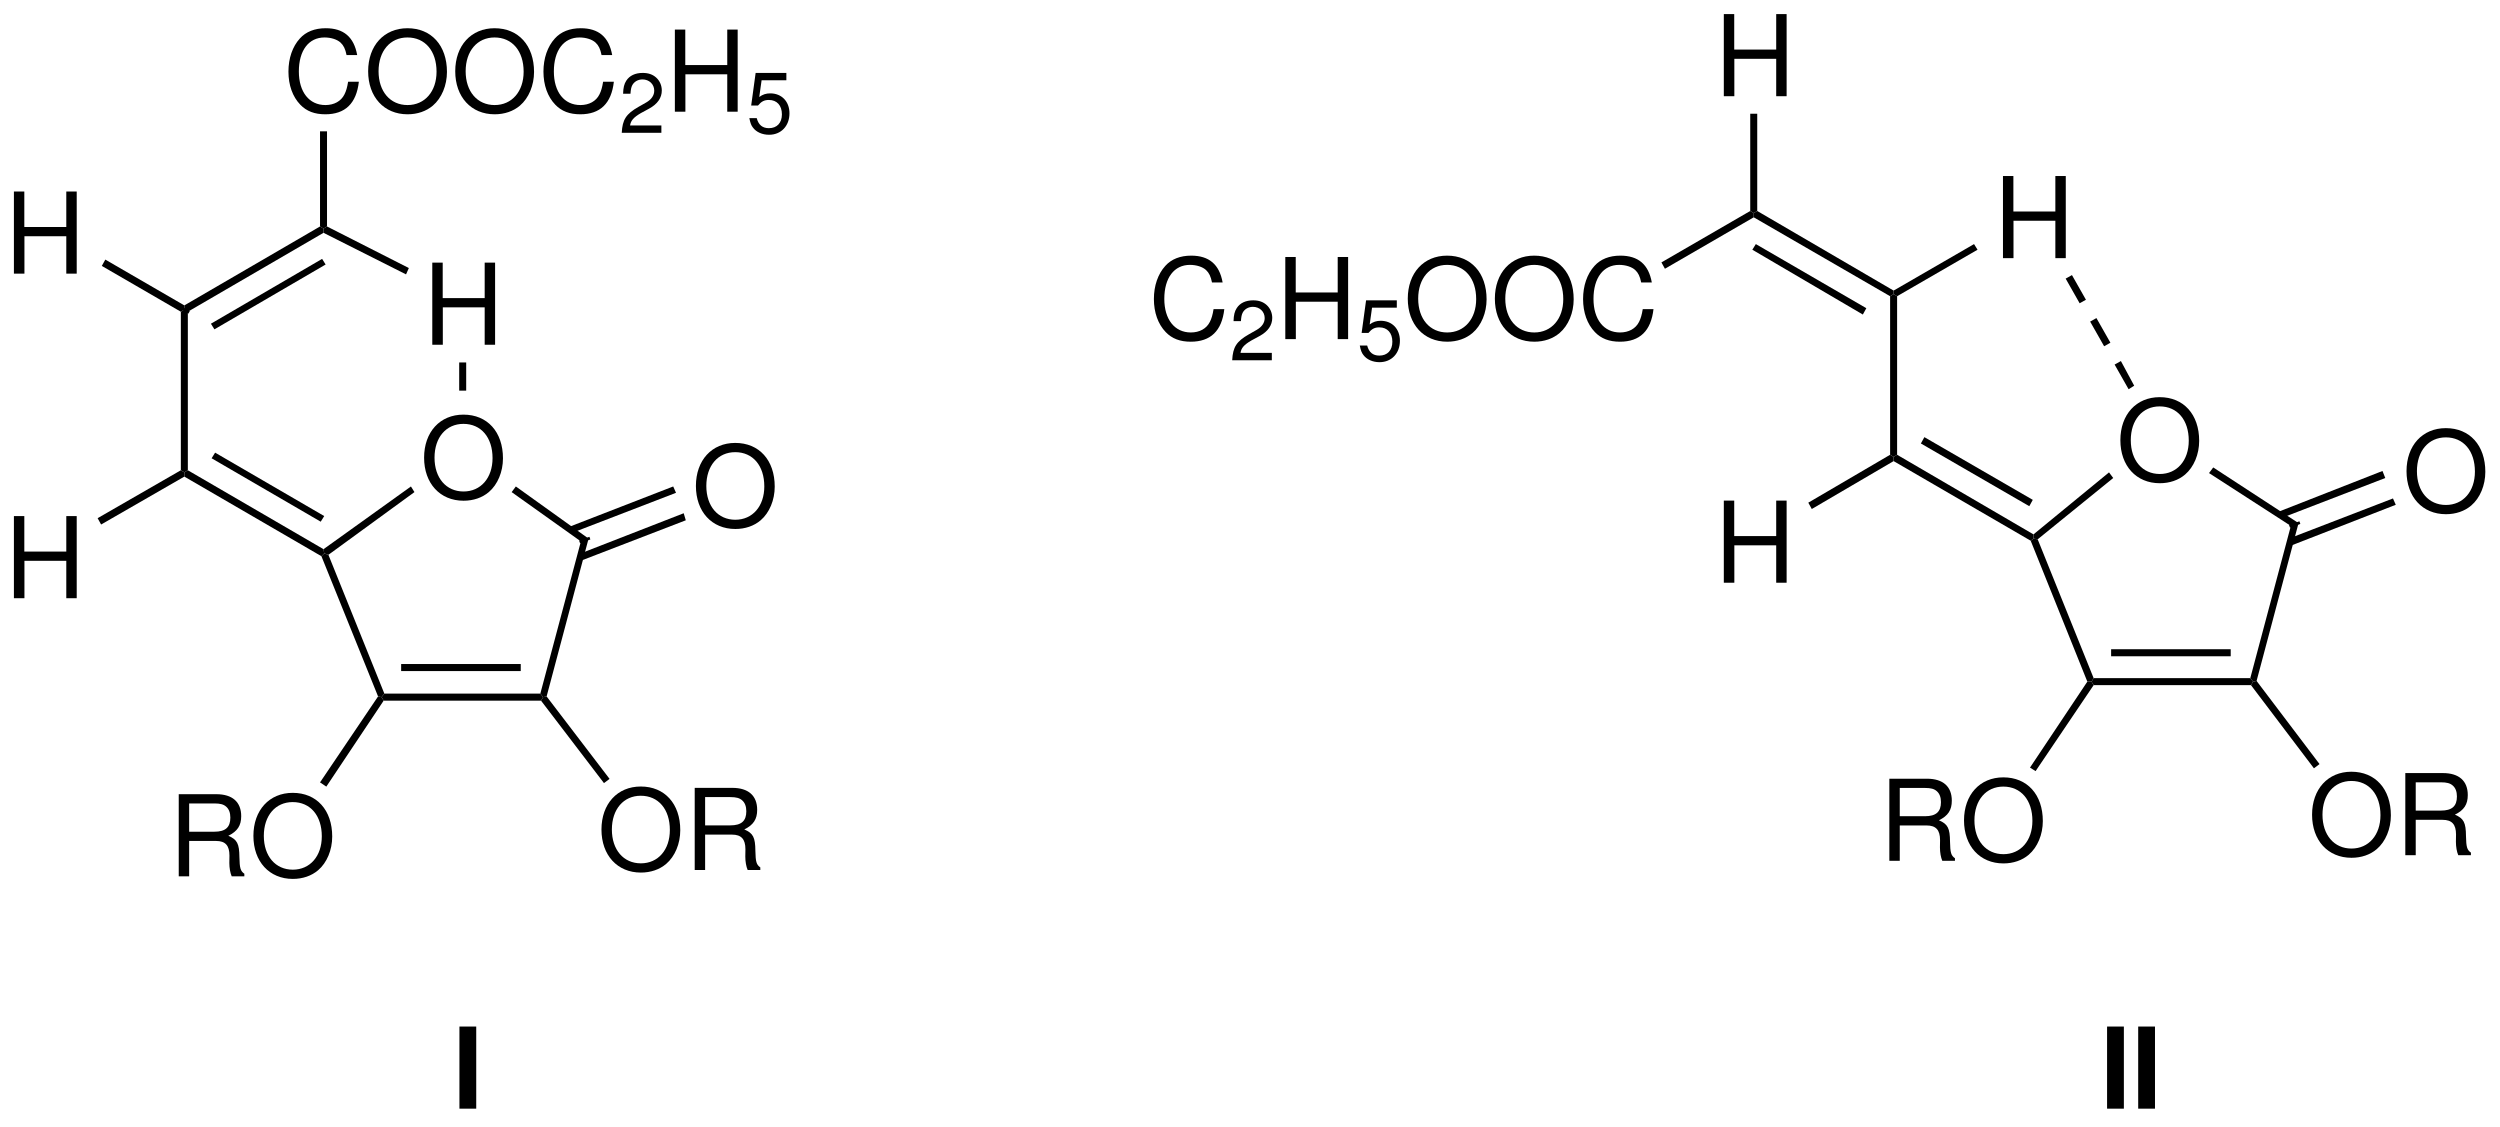
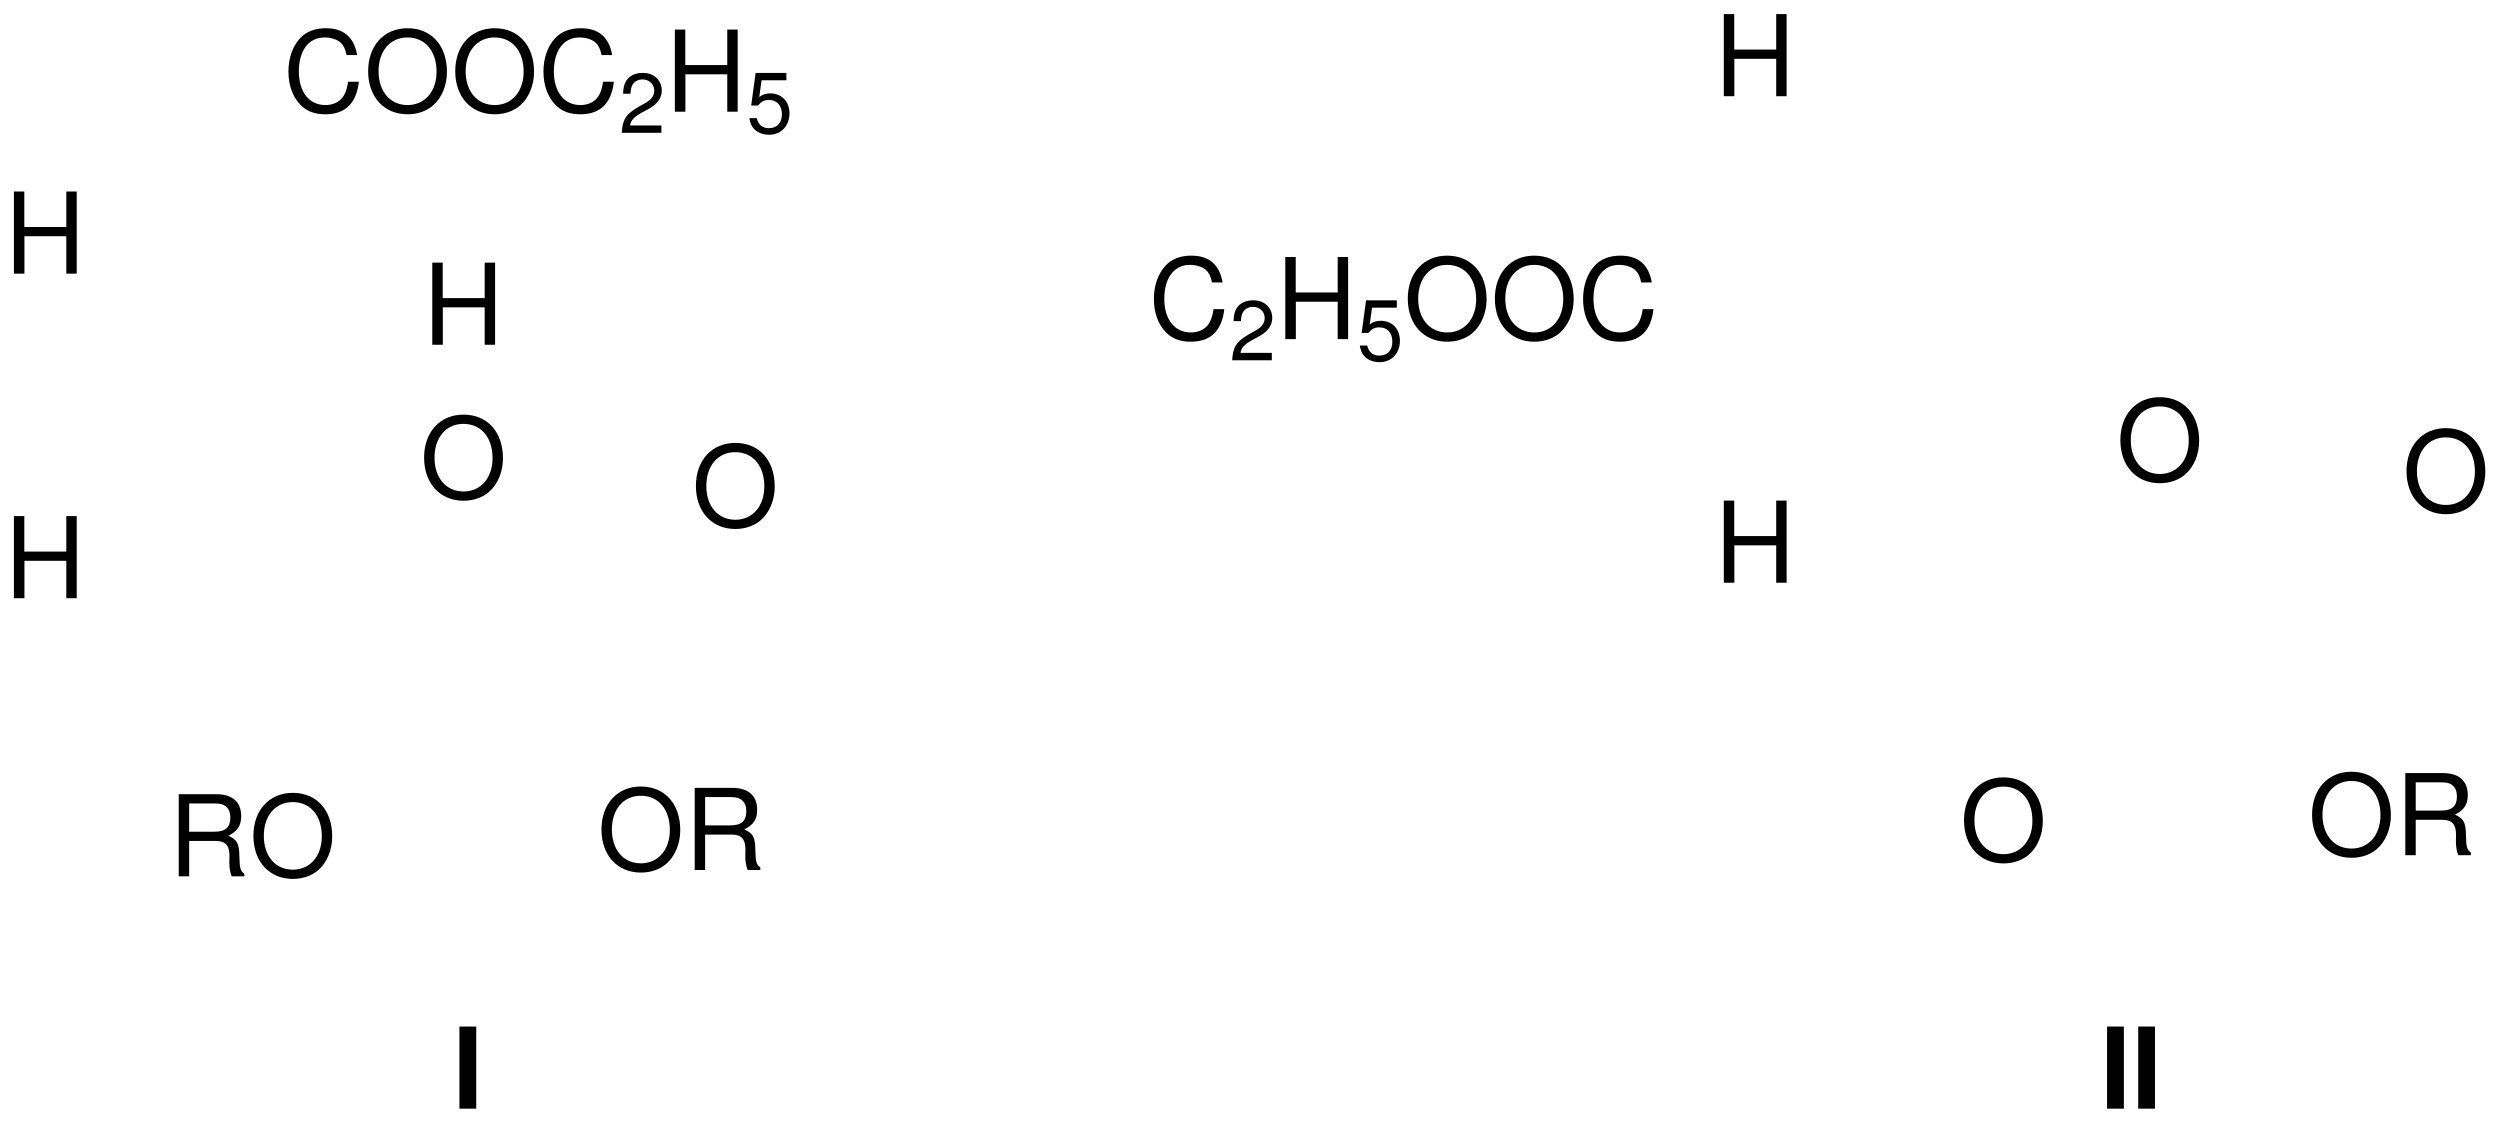
<svg xmlns="http://www.w3.org/2000/svg" stroke-dasharray="none" shape-rendering="auto" font-family="'Dialog'" text-rendering="auto" width="479" fill-opacity="1" color-interpolation="auto" color-rendering="auto" preserveAspectRatio="xMidYMid meet" font-size="12px" viewBox="0 0 479 216" fill="black" stroke="black" image-rendering="auto" stroke-miterlimit="10" stroke-linecap="square" stroke-linejoin="miter" font-style="normal" stroke-width="1" height="216" stroke-dashoffset="0" font-weight="normal" stroke-opacity="1">
  <defs id="genericDefs" />
  <g>
    <defs id="defs1">
      <clipPath clipPathUnits="userSpaceOnUse" id="clipPath1">
        <path d="M3.184 1.694 L182.778 1.694 L182.778 82.351 L3.184 82.351 L3.184 1.694 Z" />
      </clipPath>
      <clipPath clipPathUnits="userSpaceOnUse" id="clipPath2">
        <path d="M2.67 82.82 L2.67 3.112 L181.28 3.112 L181.28 82.82 Z" />
      </clipPath>
      <clipPath clipPathUnits="userSpaceOnUse" id="clipPath3">
-         <path d="M26.708 828.12 L26.708 31.114 L1813.707 31.114 L1813.707 828.12 Z" />
-       </clipPath>
+         </clipPath>
    </defs>
    <g transform="scale(2.667,2.667) translate(-3.184,-1.694) matrix(1.006,0,0,-1.012,0.5,85.5)">
      <path d="M35.762 53.378 C34.09 53.378 32.954 52.146 32.954 50.322 C32.954 48.498 34.09 47.266 35.77 47.266 C36.474 47.266 37.106 47.482 37.578 47.882 C38.21 48.418 38.586 49.322 38.586 50.274 C38.586 52.154 37.474 53.378 35.762 53.378 ZM35.762 52.722 C37.026 52.722 37.842 51.762 37.842 50.29 C37.842 48.882 37.002 47.922 35.77 47.922 C34.53 47.922 33.698 48.882 33.698 50.322 C33.698 51.762 34.53 52.722 35.762 52.722 Z" stroke="none" clip-path="url(#clipPath2)" />
    </g>
    <g transform="matrix(0.268,0,0,-0.27,-7.158,223.482)">
      <path d="M442 443.5 L447.5 445.5 L417.5 333.5 L415 333 L413 335.5" stroke="none" clip-path="url(#clipPath3)" />
    </g>
    <g transform="matrix(0.268,0,0,-0.27,-7.158,223.482)">
      <path d="M392.5 478.5 L395.5 482.5 L447.5 445.5 L442 443.5" stroke="none" clip-path="url(#clipPath3)" />
    </g>
    <g stroke-width="2" transform="matrix(0.268,0,0,-0.27,-7.158,223.482)" stroke-linejoin="bevel" stroke-linecap="butt">
      <path fill="none" d="M447.5 445.5 L442 443.5" clip-path="url(#clipPath3)" />
    </g>
    <g transform="matrix(0.268,0,0,-0.27,-7.158,223.482)">
      <path d="M261.5 434 L258.5 435 L258 438 L320.5 482.5 L323 478.5" stroke="none" clip-path="url(#clipPath3)" />
    </g>
    <g transform="matrix(0.268,0,0,-0.27,-7.158,223.482)">
      <path d="M301.5 335.5 L299.5 333 L297 333.5 L256.5 433 L258.5 435 L261.5 434" stroke="none" clip-path="url(#clipPath3)" />
    </g>
    <g transform="matrix(0.268,0,0,-0.27,-7.158,223.482)">
      <path d="M413 335.5 L415 333 L413.5 330.5 L301 330.5 L299.5 333 L301.5 335.5" stroke="none" clip-path="url(#clipPath3)" />
    </g>
    <g transform="matrix(0.268,0,0,-0.27,-7.158,223.482)">
      <path d="M313.5 351.5 L399 351.5 L399 356.5 L313.5 356.5 Z" stroke="none" clip-path="url(#clipPath3)" />
    </g>
    <g transform="matrix(0.268,0,0,-0.27,-7.158,223.482)">
      <path d="M158.5 489.5 L158.5 492.5 L161 494 L258 438 L258.5 435 L256.5 433" stroke="none" clip-path="url(#clipPath3)" />
    </g>
    <g transform="matrix(0.268,0,0,-0.27,-7.158,223.482)">
      <path d="M178 502.5 L180.5 506.5 L258.5 461.5 L256 457.5" stroke="none" clip-path="url(#clipPath3)" />
    </g>
    <g transform="matrix(0.268,0,0,-0.27,-7.158,223.482)">
      <path d="M156 606.5 L158.5 608 L161 606.5 L161 494 L158.5 492.5 L156 494" stroke="none" clip-path="url(#clipPath3)" />
    </g>
    <g transform="matrix(0.268,0,0,-0.27,-7.158,223.482)">
      <path d="M255.5 667 L258 665.5 L258 662.5 L161 606.5 L158.5 608 L158.5 611" stroke="none" clip-path="url(#clipPath3)" />
    </g>
    <g stroke-width="2" transform="matrix(0.268,0,0,-0.27,-7.158,223.482)" stroke-linejoin="bevel" stroke-linecap="butt">
      <path fill="none" d="M161 606.5 L158.5 608" clip-path="url(#clipPath3)" />
    </g>
    <g transform="matrix(0.268,0,0,-0.27,-7.158,223.482)">
      <path d="M257 644 L259.5 640 L180 594 L177.5 598" stroke="none" clip-path="url(#clipPath3)" />
    </g>
    <g transform="matrix(2.681,0,0,-2.698,-7.158,223.482)">
      <path d="M55.212 51.378 C53.54 51.378 52.404 50.146 52.404 48.322 C52.404 46.498 53.54 45.266 55.22 45.266 C55.924 45.266 56.556 45.482 57.028 45.882 C57.66 46.418 58.036 47.322 58.036 48.274 C58.036 50.154 56.924 51.378 55.212 51.378 ZM55.212 50.722 C56.476 50.722 57.292 49.762 57.292 48.29 C57.292 46.882 56.452 45.922 55.22 45.922 C53.98 45.922 53.148 46.882 53.148 48.322 C53.148 49.762 53.98 50.722 55.212 50.722 Z" stroke="none" clip-path="url(#clipPath2)" />
    </g>
    <g transform="matrix(0.268,0,0,-0.27,-7.158,223.482)">
      <path d="M508 482.5 L510 478 L435.5 449.5 L434 454" stroke="none" clip-path="url(#clipPath3)" />
    </g>
    <g transform="matrix(0.268,0,0,-0.27,-7.158,223.482)">
      <path d="M515.5 463.5 L517 458.5 L442.5 430 L440.5 434.5" stroke="none" clip-path="url(#clipPath3)" />
    </g>
    <g transform="matrix(2.681,0,0,-2.698,-7.158,223.482)">
      <path d="M16.188 23.112 L18.108 23.112 C18.772 23.112 19.068 22.792 19.068 22.072 L19.06 21.552 C19.06 21.192 19.124 20.84 19.228 20.6 L20.132 20.6 L20.132 20.784 C19.852 20.976 19.796 21.184 19.78 21.96 C19.772 22.92 19.62 23.208 18.988 23.48 C19.644 23.8 19.908 24.208 19.908 24.872 C19.908 25.88 19.276 26.432 18.132 26.432 L15.444 26.432 L15.444 20.6 L16.188 20.6 ZM16.188 23.768 L16.188 25.776 L17.988 25.776 C18.404 25.776 18.644 25.712 18.828 25.552 C19.028 25.384 19.132 25.12 19.132 24.768 C19.132 24.08 18.78 23.768 17.988 23.768 Z" stroke="none" clip-path="url(#clipPath2)" />
    </g>
    <g transform="matrix(2.681,0,0,-2.698,-7.158,223.482)">
      <path d="M23.588 26.528 C21.916 26.528 20.78 25.296 20.78 23.472 C20.78 21.648 21.916 20.416 23.596 20.416 C24.3 20.416 24.932 20.632 25.404 21.032 C26.036 21.568 26.412 22.472 26.412 23.424 C26.412 25.304 25.3 26.528 23.588 26.528 ZM23.588 25.872 C24.852 25.872 25.668 24.912 25.668 23.44 C25.668 22.032 24.828 21.072 23.596 21.072 C22.356 21.072 21.524 22.032 21.524 23.472 C21.524 24.912 22.356 25.872 23.588 25.872 Z" stroke="none" clip-path="url(#clipPath2)" />
    </g>
    <g transform="matrix(0.268,0,0,-0.27,-7.158,223.482)">
      <path d="M260 269.5 L255.5 272.5 L297 333.5 L299.5 333 L301 330.5" stroke="none" clip-path="url(#clipPath3)" />
    </g>
    <g transform="matrix(2.681,0,0,-2.698,-7.158,223.482)">
      <path d="M48.462 26.978 C46.79 26.978 45.654 25.746 45.654 23.922 C45.654 22.098 46.79 20.866 48.47 20.866 C49.174 20.866 49.806 21.082 50.278 21.482 C50.91 22.018 51.286 22.922 51.286 23.874 C51.286 25.754 50.174 26.978 48.462 26.978 ZM48.462 26.322 C49.726 26.322 50.542 25.362 50.542 23.89 C50.542 22.482 49.702 21.522 48.47 21.522 C47.23 21.522 46.398 22.482 46.398 23.922 C46.398 25.362 47.23 26.322 48.462 26.322 Z" stroke="none" clip-path="url(#clipPath2)" />
    </g>
    <g transform="matrix(2.681,0,0,-2.698,-7.158,223.482)">
      <path d="M53.062 23.562 L54.982 23.562 C55.646 23.562 55.942 23.242 55.942 22.522 L55.934 22.002 C55.934 21.642 55.998 21.29 56.102 21.05 L57.006 21.05 L57.006 21.234 C56.726 21.426 56.67 21.634 56.654 22.41 C56.646 23.37 56.494 23.658 55.862 23.93 C56.518 24.25 56.782 24.658 56.782 25.322 C56.782 26.33 56.15 26.882 55.006 26.882 L52.318 26.882 L52.318 21.05 L53.062 21.05 ZM53.062 24.218 L53.062 26.226 L54.862 26.226 C55.278 26.226 55.518 26.162 55.702 26.002 C55.902 25.834 56.006 25.57 56.006 25.218 C56.006 24.53 55.654 24.218 54.862 24.218 Z" stroke="none" clip-path="url(#clipPath2)" />
    </g>
    <g transform="matrix(0.268,0,0,-0.27,-7.158,223.482)">
      <path d="M462.5 275 L458.5 272 L413.5 330.5 L415 333 L417.5 333.5" stroke="none" clip-path="url(#clipPath3)" />
    </g>
    <g transform="matrix(2.681,0,0,-2.698,-7.158,223.482)">
      <path d="M28.196 78.924 C27.964 80.204 27.228 80.828 25.948 80.828 C25.164 80.828 24.532 80.58 24.1 80.1 C23.572 79.524 23.284 78.692 23.284 77.748 C23.284 76.788 23.58 75.964 24.132 75.396 C24.58 74.932 25.156 74.716 25.916 74.716 C27.34 74.716 28.14 75.484 28.316 77.028 L27.548 77.028 C27.484 76.628 27.404 76.356 27.284 76.124 C27.044 75.644 26.548 75.372 25.924 75.372 C24.764 75.372 24.028 76.3 24.028 77.756 C24.028 79.252 24.732 80.172 25.86 80.172 C26.332 80.172 26.772 80.028 27.012 79.804 C27.228 79.604 27.348 79.356 27.436 78.924 Z" stroke="none" clip-path="url(#clipPath2)" />
    </g>
    <g transform="matrix(2.681,0,0,-2.698,-7.158,223.482)">
      <path d="M31.788 80.828 C30.116 80.828 28.98 79.596 28.98 77.772 C28.98 75.948 30.116 74.716 31.796 74.716 C32.5 74.716 33.132 74.932 33.604 75.332 C34.236 75.868 34.612 76.772 34.612 77.724 C34.612 79.604 33.5 80.828 31.788 80.828 ZM31.788 80.172 C33.052 80.172 33.868 79.212 33.868 77.74 C33.868 76.332 33.028 75.372 31.796 75.372 C30.556 75.372 29.724 76.332 29.724 77.772 C29.724 79.212 30.556 80.172 31.788 80.172 Z" stroke="none" clip-path="url(#clipPath2)" />
    </g>
    <g transform="matrix(2.681,0,0,-2.698,-7.158,223.482)">
      <path d="M38.012 80.828 C36.34 80.828 35.204 79.596 35.204 77.772 C35.204 75.948 36.34 74.716 38.02 74.716 C38.724 74.716 39.356 74.932 39.828 75.332 C40.46 75.868 40.836 76.772 40.836 77.724 C40.836 79.604 39.724 80.828 38.012 80.828 ZM38.012 80.172 C39.276 80.172 40.092 79.212 40.092 77.74 C40.092 76.332 39.252 75.372 38.02 75.372 C36.78 75.372 35.948 76.332 35.948 77.772 C35.948 79.212 36.78 80.172 38.012 80.172 Z" stroke="none" clip-path="url(#clipPath2)" />
    </g>
    <g transform="matrix(2.681,0,0,-2.698,-7.158,223.482)">
      <path d="M46.42 78.924 C46.188 80.204 45.452 80.828 44.172 80.828 C43.388 80.828 42.756 80.58 42.324 80.1 C41.796 79.524 41.508 78.692 41.508 77.748 C41.508 76.788 41.804 75.964 42.356 75.396 C42.804 74.932 43.38 74.716 44.14 74.716 C45.564 74.716 46.364 75.484 46.54 77.028 L45.772 77.028 C45.708 76.628 45.628 76.356 45.508 76.124 C45.268 75.644 44.772 75.372 44.148 75.372 C42.988 75.372 42.252 76.3 42.252 77.756 C42.252 79.252 42.956 80.172 44.084 80.172 C44.556 80.172 44.996 80.028 45.236 79.804 C45.452 79.604 45.572 79.356 45.66 78.924 Z" stroke="none" clip-path="url(#clipPath2)" />
    </g>
    <g transform="matrix(2.681,0,0,-2.698,-7.158,223.482)">
      <path d="M49.936 73.922 L47.698 73.922 C47.752 74.27 47.944 74.492 48.466 74.798 L49.066 75.122 C49.66 75.446 49.966 75.884 49.966 76.406 C49.966 76.76 49.822 77.09 49.57 77.318 C49.318 77.546 49.006 77.654 48.604 77.654 C48.064 77.654 47.662 77.462 47.428 77.102 C47.278 76.874 47.212 76.61 47.2 76.178 L47.728 76.178 C47.746 76.466 47.782 76.64 47.854 76.778 C47.992 77.036 48.268 77.192 48.586 77.192 C49.066 77.192 49.426 76.85 49.426 76.394 C49.426 76.058 49.228 75.77 48.85 75.554 L48.298 75.242 C47.41 74.738 47.152 74.336 47.104 73.4 L49.936 73.4 Z" stroke="none" clip-path="url(#clipPath2)" />
    </g>
    <g transform="matrix(2.681,0,0,-2.698,-7.158,223.482)">
      <path d="M54.644 77.556 L54.644 74.9 L55.388 74.9 L55.388 80.732 L54.644 80.732 L54.644 78.212 L51.644 78.212 L51.644 80.732 L50.9 80.732 L50.9 74.9 L51.652 74.9 L51.652 77.556 Z" stroke="none" clip-path="url(#clipPath2)" />
    </g>
    <g transform="matrix(2.681,0,0,-2.698,-7.158,223.482)">
      <path d="M58.868 77.654 L56.672 77.654 L56.354 75.338 L56.84 75.338 C57.086 75.632 57.29 75.734 57.62 75.734 C58.19 75.734 58.55 75.344 58.55 74.714 C58.55 74.102 58.196 73.73 57.62 73.73 C57.158 73.73 56.876 73.964 56.75 74.444 L56.222 74.444 C56.294 74.096 56.354 73.928 56.48 73.772 C56.72 73.448 57.152 73.262 57.632 73.262 C58.49 73.262 59.09 73.886 59.09 74.786 C59.09 75.626 58.532 76.202 57.716 76.202 C57.416 76.202 57.176 76.124 56.93 75.944 L57.098 77.132 L58.868 77.132 Z" stroke="none" clip-path="url(#clipPath2)" />
    </g>
    <g transform="matrix(0.268,0,0,-0.27,-7.158,223.482)">
      <path d="M255.5 734.5 L260.5 734.5 L260.5 667 L258 665.5 L255.5 667" stroke="none" clip-path="url(#clipPath3)" />
    </g>
    <g transform="matrix(2.681,0,0,-2.698,-7.158,223.482)">
      <path d="M37.308 61.006 L37.308 58.35 L38.052 58.35 L38.052 64.182 L37.308 64.182 L37.308 61.662 L34.308 61.662 L34.308 64.182 L33.564 64.182 L33.564 58.35 L34.316 58.35 L34.316 61.006 Z" stroke="none" clip-path="url(#clipPath2)" />
    </g>
    <g transform="matrix(0.268,0,0,-0.27,-7.158,223.482)">
      <path d="M319 637.5 L317 633 L258 662.5 L258 665.5 L260.5 667" stroke="none" clip-path="url(#clipPath3)" />
    </g>
    <g transform="matrix(2.681,0,0,-2.698,-7.158,223.482)">
      <path d="M7.408 66.056 L7.408 63.4 L8.152 63.4 L8.152 69.232 L7.408 69.232 L7.408 66.712 L4.408 66.712 L4.408 69.232 L3.664 69.232 L3.664 63.4 L4.416 63.4 L4.416 66.056 Z" stroke="none" clip-path="url(#clipPath2)" />
    </g>
    <g transform="matrix(0.268,0,0,-0.27,-7.158,223.482)">
      <path d="M99.5 639 L102 643.5 L158.5 611 L158.5 608 L156 606.5" stroke="none" clip-path="url(#clipPath3)" />
    </g>
    <g transform="matrix(2.681,0,0,-2.698,-7.158,223.482)">
      <path d="M7.408 43.006 L7.408 40.35 L8.152 40.35 L8.152 46.182 L7.408 46.182 L7.408 43.662 L4.408 43.662 L4.408 46.182 L3.664 46.182 L3.664 40.35 L4.416 40.35 L4.416 43.006 Z" stroke="none" clip-path="url(#clipPath2)" />
    </g>
    <g transform="matrix(0.268,0,0,-0.27,-7.158,223.482)">
      <path d="M99 455.5 L96.5 460 L156 494 L158.5 492.5 L158.5 489.5" stroke="none" clip-path="url(#clipPath3)" />
    </g>
    <g transform="matrix(0.268,0,0,-0.27,-7.158,223.482)">
      <path d="M355 550.5 L360 550.5 L360 570.5 L355 570.5 Z" stroke="none" clip-path="url(#clipPath3)" />
    </g>
    <g transform="matrix(2.681,0,0,-2.698,-7.158,223.482)">
      <path d="M157.012 54.628 C155.34 54.628 154.204 53.396 154.204 51.572 C154.204 49.748 155.34 48.516 157.02 48.516 C157.724 48.516 158.356 48.732 158.828 49.132 C159.46 49.668 159.836 50.572 159.836 51.524 C159.836 53.404 158.724 54.628 157.012 54.628 ZM157.012 53.972 C158.276 53.972 159.092 53.012 159.092 51.54 C159.092 50.132 158.252 49.172 157.02 49.172 C155.78 49.172 154.948 50.132 154.948 51.572 C154.948 53.012 155.78 53.972 157.012 53.972 Z" stroke="none" clip-path="url(#clipPath2)" />
    </g>
    <g transform="matrix(0.268,0,0,-0.27,-7.158,223.482)">
      <path d="M1664.5 454.5 L1670 456.5 L1640 344.5 L1637.5 344 L1635.5 346.5" stroke="none" clip-path="url(#clipPath3)" />
    </g>
    <g transform="matrix(0.268,0,0,-0.27,-7.158,223.482)">
      <path d="M1606 492 L1609 496 L1670 456.5 L1664.5 454.5" stroke="none" clip-path="url(#clipPath3)" />
    </g>
    <g stroke-width="2" transform="matrix(0.268,0,0,-0.27,-7.158,223.482)" stroke-linejoin="bevel" stroke-linecap="butt">
      <path fill="none" d="M1670 456.5 L1664.5 454.5" clip-path="url(#clipPath3)" />
    </g>
    <g transform="matrix(0.268,0,0,-0.27,-7.158,223.482)">
-       <path d="M1483.5 445 L1480.5 445.5 L1480.5 448.5 L1534.5 492.5 L1537.5 488.5" stroke="none" clip-path="url(#clipPath3)" />
-     </g>
+       </g>
    <g transform="matrix(0.268,0,0,-0.27,-7.158,223.482)">
      <path d="M1523.5 346.5 L1522 344 L1519 344 L1478.5 444 L1480.5 445.5 L1483.5 445" stroke="none" clip-path="url(#clipPath3)" />
    </g>
    <g transform="matrix(0.268,0,0,-0.27,-7.158,223.482)">
      <path d="M1635.5 346.5 L1637.5 344 L1636 341.5 L1523.5 341.5 L1522 344 L1523.5 346.5" stroke="none" clip-path="url(#clipPath3)" />
    </g>
    <g transform="matrix(0.268,0,0,-0.27,-7.158,223.482)">
      <path d="M1536 362 L1621.5 362 L1621.5 367 L1536 367 Z" stroke="none" clip-path="url(#clipPath3)" />
    </g>
    <g transform="matrix(0.268,0,0,-0.27,-7.158,223.482)">
      <path d="M1380.5 500.5 L1380.5 503.5 L1383 505 L1480.5 448.5 L1480.5 445.5 L1478.5 444" stroke="none" clip-path="url(#clipPath3)" />
    </g>
    <g transform="matrix(0.268,0,0,-0.27,-7.158,223.482)">
      <path d="M1400 513 L1402.5 517.5 L1480 473 L1477.5 468.5" stroke="none" clip-path="url(#clipPath3)" />
    </g>
    <g transform="matrix(2.681,0,0,-2.698,-7.158,223.482)">
      <path d="M177.462 52.428 C175.79 52.428 174.654 51.196 174.654 49.372 C174.654 47.548 175.79 46.316 177.47 46.316 C178.174 46.316 178.806 46.532 179.278 46.932 C179.91 47.468 180.286 48.372 180.286 49.324 C180.286 51.204 179.174 52.428 177.462 52.428 ZM177.462 51.772 C178.726 51.772 179.542 50.812 179.542 49.34 C179.542 47.932 178.702 46.972 177.47 46.972 C176.23 46.972 175.398 47.932 175.398 49.372 C175.398 50.812 176.23 51.772 177.462 51.772 Z" stroke="none" clip-path="url(#clipPath2)" />
    </g>
    <g transform="matrix(0.268,0,0,-0.27,-7.158,223.482)">
      <path d="M1730 493.5 L1732 488.5 L1657.5 460 L1655.5 464.5" stroke="none" clip-path="url(#clipPath3)" />
    </g>
    <g transform="matrix(0.268,0,0,-0.27,-7.158,223.482)">
-       <path d="M1737.5 474 L1739.5 469.5 L1664.5 440.5 L1663 445.5" stroke="none" clip-path="url(#clipPath3)" />
-     </g>
-     <g transform="matrix(2.681,0,0,-2.698,-7.158,223.482)">
-       <path d="M138.438 24.212 L140.358 24.212 C141.022 24.212 141.318 23.892 141.318 23.172 L141.31 22.652 C141.31 22.292 141.374 21.94 141.478 21.7 L142.382 21.7 L142.382 21.884 C142.102 22.076 142.046 22.284 142.03 23.06 C142.022 24.02 141.87 24.308 141.238 24.58 C141.894 24.9 142.158 25.308 142.158 25.972 C142.158 26.98 141.526 27.532 140.382 27.532 L137.694 27.532 L137.694 21.7 L138.438 21.7 ZM138.438 24.868 L138.438 26.876 L140.238 26.876 C140.654 26.876 140.894 26.812 141.078 26.652 C141.278 26.484 141.382 26.22 141.382 25.868 C141.382 25.18 141.03 24.868 140.238 24.868 Z" stroke="none" clip-path="url(#clipPath2)" />
-     </g>
+       </g>
+     <g transform="matrix(2.681,0,0,-2.698,-7.158,223.482)">
+       </g>
    <g transform="matrix(2.681,0,0,-2.698,-7.158,223.482)">
      <path d="M145.838 27.628 C144.166 27.628 143.03 26.396 143.03 24.572 C143.03 22.748 144.166 21.516 145.846 21.516 C146.55 21.516 147.182 21.732 147.654 22.132 C148.286 22.668 148.662 23.572 148.662 24.524 C148.662 26.404 147.55 27.628 145.838 27.628 ZM145.838 26.972 C147.102 26.972 147.918 26.012 147.918 24.54 C147.918 23.132 147.078 22.172 145.846 22.172 C144.606 22.172 143.774 23.132 143.774 24.572 C143.774 26.012 144.606 26.972 145.838 26.972 Z" stroke="none" clip-path="url(#clipPath2)" />
    </g>
    <g transform="matrix(0.268,0,0,-0.27,-7.158,223.482)">
      <path d="M1482 280.5 L1478 283 L1519 344 L1522 344 L1523.5 341.5" stroke="none" clip-path="url(#clipPath3)" />
    </g>
    <g transform="matrix(2.681,0,0,-2.698,-7.158,223.482)">
      <path d="M170.712 28.028 C169.04 28.028 167.904 26.796 167.904 24.972 C167.904 23.148 169.04 21.916 170.72 21.916 C171.424 21.916 172.056 22.132 172.528 22.532 C173.16 23.068 173.536 23.972 173.536 24.924 C173.536 26.804 172.424 28.028 170.712 28.028 ZM170.712 27.372 C171.976 27.372 172.792 26.412 172.792 24.94 C172.792 23.532 171.952 22.572 170.72 22.572 C169.48 22.572 168.648 23.532 168.648 24.972 C168.648 26.412 169.48 27.372 170.712 27.372 Z" stroke="none" clip-path="url(#clipPath2)" />
    </g>
    <g transform="matrix(2.681,0,0,-2.698,-7.158,223.482)">
      <path d="M175.312 24.612 L177.232 24.612 C177.896 24.612 178.192 24.292 178.192 23.572 L178.184 23.052 C178.184 22.692 178.248 22.34 178.352 22.1 L179.256 22.1 L179.256 22.284 C178.976 22.476 178.92 22.684 178.904 23.46 C178.896 24.42 178.744 24.708 178.112 24.98 C178.768 25.3 179.032 25.708 179.032 26.372 C179.032 27.38 178.4 27.932 177.256 27.932 L174.568 27.932 L174.568 22.1 L175.312 22.1 ZM175.312 25.268 L175.312 27.276 L177.112 27.276 C177.528 27.276 177.768 27.212 177.952 27.052 C178.152 26.884 178.256 26.62 178.256 26.268 C178.256 25.58 177.904 25.268 177.112 25.268 Z" stroke="none" clip-path="url(#clipPath2)" />
    </g>
    <g transform="matrix(0.268,0,0,-0.27,-7.158,223.482)">
      <path d="M1685 285.5 L1681 282.5 L1636 341.5 L1637.5 344 L1640 344.5" stroke="none" clip-path="url(#clipPath3)" />
    </g>
    <g transform="matrix(0.268,0,0,-0.27,-7.158,223.482)">
      <path d="M1378 617.5 L1380.5 619 L1383 617.5 L1383 505 L1380.5 503.5 L1378 505" stroke="none" clip-path="url(#clipPath3)" />
    </g>
    <g transform="matrix(0.268,0,0,-0.27,-7.158,223.482)">
      <path d="M1280.5 673.5 L1280.5 676.5 L1283 678 L1380.5 621.5 L1380.5 619 L1378 617.5" stroke="none" clip-path="url(#clipPath3)" />
    </g>
    <g transform="matrix(0.268,0,0,-0.27,-7.158,223.482)">
      <path d="M1279.5 650.5 L1282 654.5 L1361 609 L1358.5 604.5" stroke="none" clip-path="url(#clipPath3)" />
    </g>
    <g transform="matrix(2.681,0,0,-2.698,-7.158,223.482)">
      <path d="M90.046 62.774 C89.814 64.054 89.078 64.678 87.798 64.678 C87.014 64.678 86.382 64.43 85.95 63.95 C85.422 63.374 85.134 62.542 85.134 61.598 C85.134 60.638 85.43 59.814 85.982 59.246 C86.43 58.782 87.006 58.566 87.766 58.566 C89.19 58.566 89.99 59.334 90.166 60.878 L89.398 60.878 C89.334 60.478 89.254 60.206 89.134 59.974 C88.894 59.494 88.398 59.222 87.774 59.222 C86.614 59.222 85.878 60.15 85.878 61.606 C85.878 63.102 86.582 64.022 87.71 64.022 C88.182 64.022 88.622 63.878 88.862 63.654 C89.078 63.454 89.198 63.206 89.286 62.774 Z" stroke="none" clip-path="url(#clipPath2)" />
    </g>
    <g transform="matrix(2.681,0,0,-2.698,-7.158,223.482)">
      <path d="M93.562 57.772 L91.324 57.772 C91.378 58.12 91.57 58.342 92.092 58.648 L92.692 58.972 C93.286 59.296 93.592 59.734 93.592 60.256 C93.592 60.61 93.448 60.94 93.196 61.168 C92.944 61.396 92.632 61.504 92.23 61.504 C91.69 61.504 91.288 61.312 91.054 60.952 C90.904 60.724 90.838 60.46 90.826 60.028 L91.354 60.028 C91.372 60.316 91.408 60.49 91.48 60.628 C91.618 60.886 91.894 61.042 92.212 61.042 C92.692 61.042 93.052 60.7 93.052 60.244 C93.052 59.908 92.854 59.62 92.476 59.404 L91.924 59.092 C91.036 58.588 90.778 58.186 90.73 57.25 L93.562 57.25 Z" stroke="none" clip-path="url(#clipPath2)" />
    </g>
    <g transform="matrix(2.681,0,0,-2.698,-7.158,223.482)">
      <path d="M98.27 61.406 L98.27 58.75 L99.014 58.75 L99.014 64.582 L98.27 64.582 L98.27 62.062 L95.27 62.062 L95.27 64.582 L94.526 64.582 L94.526 58.75 L95.278 58.75 L95.278 61.406 Z" stroke="none" clip-path="url(#clipPath2)" />
    </g>
    <g transform="matrix(2.681,0,0,-2.698,-7.158,223.482)">
      <path d="M102.494 61.504 L100.298 61.504 L99.98 59.188 L100.466 59.188 C100.712 59.482 100.916 59.584 101.246 59.584 C101.816 59.584 102.176 59.194 102.176 58.564 C102.176 57.952 101.822 57.58 101.246 57.58 C100.784 57.58 100.502 57.814 100.376 58.294 L99.848 58.294 C99.92 57.946 99.98 57.778 100.106 57.622 C100.346 57.298 100.778 57.112 101.258 57.112 C102.116 57.112 102.716 57.736 102.716 58.636 C102.716 59.476 102.158 60.052 101.342 60.052 C101.042 60.052 100.802 59.974 100.556 59.794 L100.724 60.982 L102.494 60.982 Z" stroke="none" clip-path="url(#clipPath2)" />
    </g>
    <g transform="matrix(2.681,0,0,-2.698,-7.158,223.482)">
      <path d="M106.086 64.678 C104.414 64.678 103.278 63.446 103.278 61.622 C103.278 59.798 104.414 58.566 106.094 58.566 C106.798 58.566 107.43 58.782 107.902 59.182 C108.534 59.718 108.91 60.622 108.91 61.574 C108.91 63.454 107.798 64.678 106.086 64.678 ZM106.086 64.022 C107.35 64.022 108.166 63.062 108.166 61.59 C108.166 60.182 107.326 59.222 106.094 59.222 C104.854 59.222 104.022 60.182 104.022 61.622 C104.022 63.062 104.854 64.022 106.086 64.022 Z" stroke="none" clip-path="url(#clipPath2)" />
    </g>
    <g transform="matrix(2.681,0,0,-2.698,-7.158,223.482)">
      <path d="M112.31 64.678 C110.638 64.678 109.502 63.446 109.502 61.622 C109.502 59.798 110.638 58.566 112.318 58.566 C113.022 58.566 113.654 58.782 114.126 59.182 C114.758 59.718 115.134 60.622 115.134 61.574 C115.134 63.454 114.022 64.678 112.31 64.678 ZM112.31 64.022 C113.574 64.022 114.39 63.062 114.39 61.59 C114.39 60.182 113.55 59.222 112.318 59.222 C111.078 59.222 110.246 60.182 110.246 61.622 C110.246 63.062 111.078 64.022 112.31 64.022 Z" stroke="none" clip-path="url(#clipPath2)" />
    </g>
    <g transform="matrix(2.681,0,0,-2.698,-7.158,223.482)">
      <path d="M120.718 62.774 C120.486 64.054 119.75 64.678 118.47 64.678 C117.686 64.678 117.054 64.43 116.622 63.95 C116.094 63.374 115.806 62.542 115.806 61.598 C115.806 60.638 116.102 59.814 116.654 59.246 C117.102 58.782 117.678 58.566 118.438 58.566 C119.862 58.566 120.662 59.334 120.838 60.878 L120.07 60.878 C120.006 60.478 119.926 60.206 119.806 59.974 C119.566 59.494 119.07 59.222 118.446 59.222 C117.286 59.222 116.55 60.15 116.55 61.606 C116.55 63.102 117.254 64.022 118.382 64.022 C118.854 64.022 119.294 63.878 119.534 63.654 C119.75 63.454 119.87 63.206 119.958 62.774 Z" stroke="none" clip-path="url(#clipPath2)" />
    </g>
    <g transform="matrix(0.268,0,0,-0.27,-7.158,223.482)">
      <path d="M1217 637 L1214.5 641.5 L1278 678 L1280.5 676.5 L1280.5 673.5" stroke="none" clip-path="url(#clipPath3)" />
    </g>
    <g transform="matrix(2.681,0,0,-2.698,-7.158,223.482)">
      <path d="M129.608 78.656 L129.608 76 L130.352 76 L130.352 81.832 L129.608 81.832 L129.608 79.312 L126.608 79.312 L126.608 81.832 L125.864 81.832 L125.864 76 L126.616 76 L126.616 78.656 Z" stroke="none" clip-path="url(#clipPath2)" />
    </g>
    <g transform="matrix(0.268,0,0,-0.27,-7.158,223.482)">
      <path d="M1278 747 L1283 747 L1283 678 L1280.5 676.5 L1278 678" stroke="none" clip-path="url(#clipPath3)" />
    </g>
    <g transform="matrix(2.681,0,0,-2.698,-7.158,223.482)">
-       <path d="M149.558 67.156 L149.558 64.5 L150.302 64.5 L150.302 70.332 L149.558 70.332 L149.558 67.812 L146.558 67.812 L146.558 70.332 L145.814 70.332 L145.814 64.5 L146.566 64.5 L146.566 67.156 Z" stroke="none" clip-path="url(#clipPath2)" />
-     </g>
+       </g>
    <g transform="matrix(0.268,0,0,-0.27,-7.158,223.482)">
      <path d="M1438 654.5 L1440.5 650.5 L1383 617.5 L1380.5 619 L1380.5 621.5" stroke="none" clip-path="url(#clipPath3)" />
    </g>
    <g transform="matrix(2.681,0,0,-2.698,-7.158,223.482)">
      <path d="M129.608 44.106 L129.608 41.45 L130.352 41.45 L130.352 47.282 L129.608 47.282 L129.608 44.762 L126.608 44.762 L126.608 47.282 L125.864 47.282 L125.864 41.45 L126.616 41.45 L126.616 44.106 Z" stroke="none" clip-path="url(#clipPath2)" />
    </g>
    <g transform="matrix(0.268,0,0,-0.27,-7.158,223.482)">
      <path d="M1322 466.5 L1319.5 471 L1378 505 L1380.5 503.5 L1380.5 500.5" stroke="none" clip-path="url(#clipPath3)" />
    </g>
    <g transform="matrix(0.268,0,0,-0.27,-7.158,223.482)">
      <path d="M1503.5 630 L1508 632.5 L1518 615 L1513.5 612.5" stroke="none" clip-path="url(#clipPath3)" />
    </g>
    <g transform="matrix(0.268,0,0,-0.27,-7.158,223.482)">
      <path d="M1521 599.5 L1525.5 602 L1535.5 584.5 L1531 582" stroke="none" clip-path="url(#clipPath3)" />
    </g>
    <g transform="matrix(0.268,0,0,-0.27,-7.158,223.482)">
      <path d="M1538.5 569 L1543 571.5 L1552.5 554 L1548.5 551.5" stroke="none" clip-path="url(#clipPath3)" />
    </g>
    <g transform="matrix(2.681,0,0,-2.698,-7.158,223.482)">
      <path d="M36.704 9.932 L35.504 9.932 L35.504 4.1 L36.704 4.1 Z" stroke="none" clip-path="url(#clipPath2)" />
    </g>
    <g transform="matrix(2.681,0,0,-2.698,-7.158,223.482)">
      <path d="M154.454 9.932 L153.254 9.932 L153.254 4.1 L154.454 4.1 Z" stroke="none" clip-path="url(#clipPath2)" />
    </g>
    <g transform="matrix(2.681,0,0,-2.698,-7.158,223.482)">
      <path d="M156.678 9.932 L155.478 9.932 L155.478 4.1 L156.678 4.1 Z" stroke="none" clip-path="url(#clipPath2)" />
    </g>
  </g>
</svg>